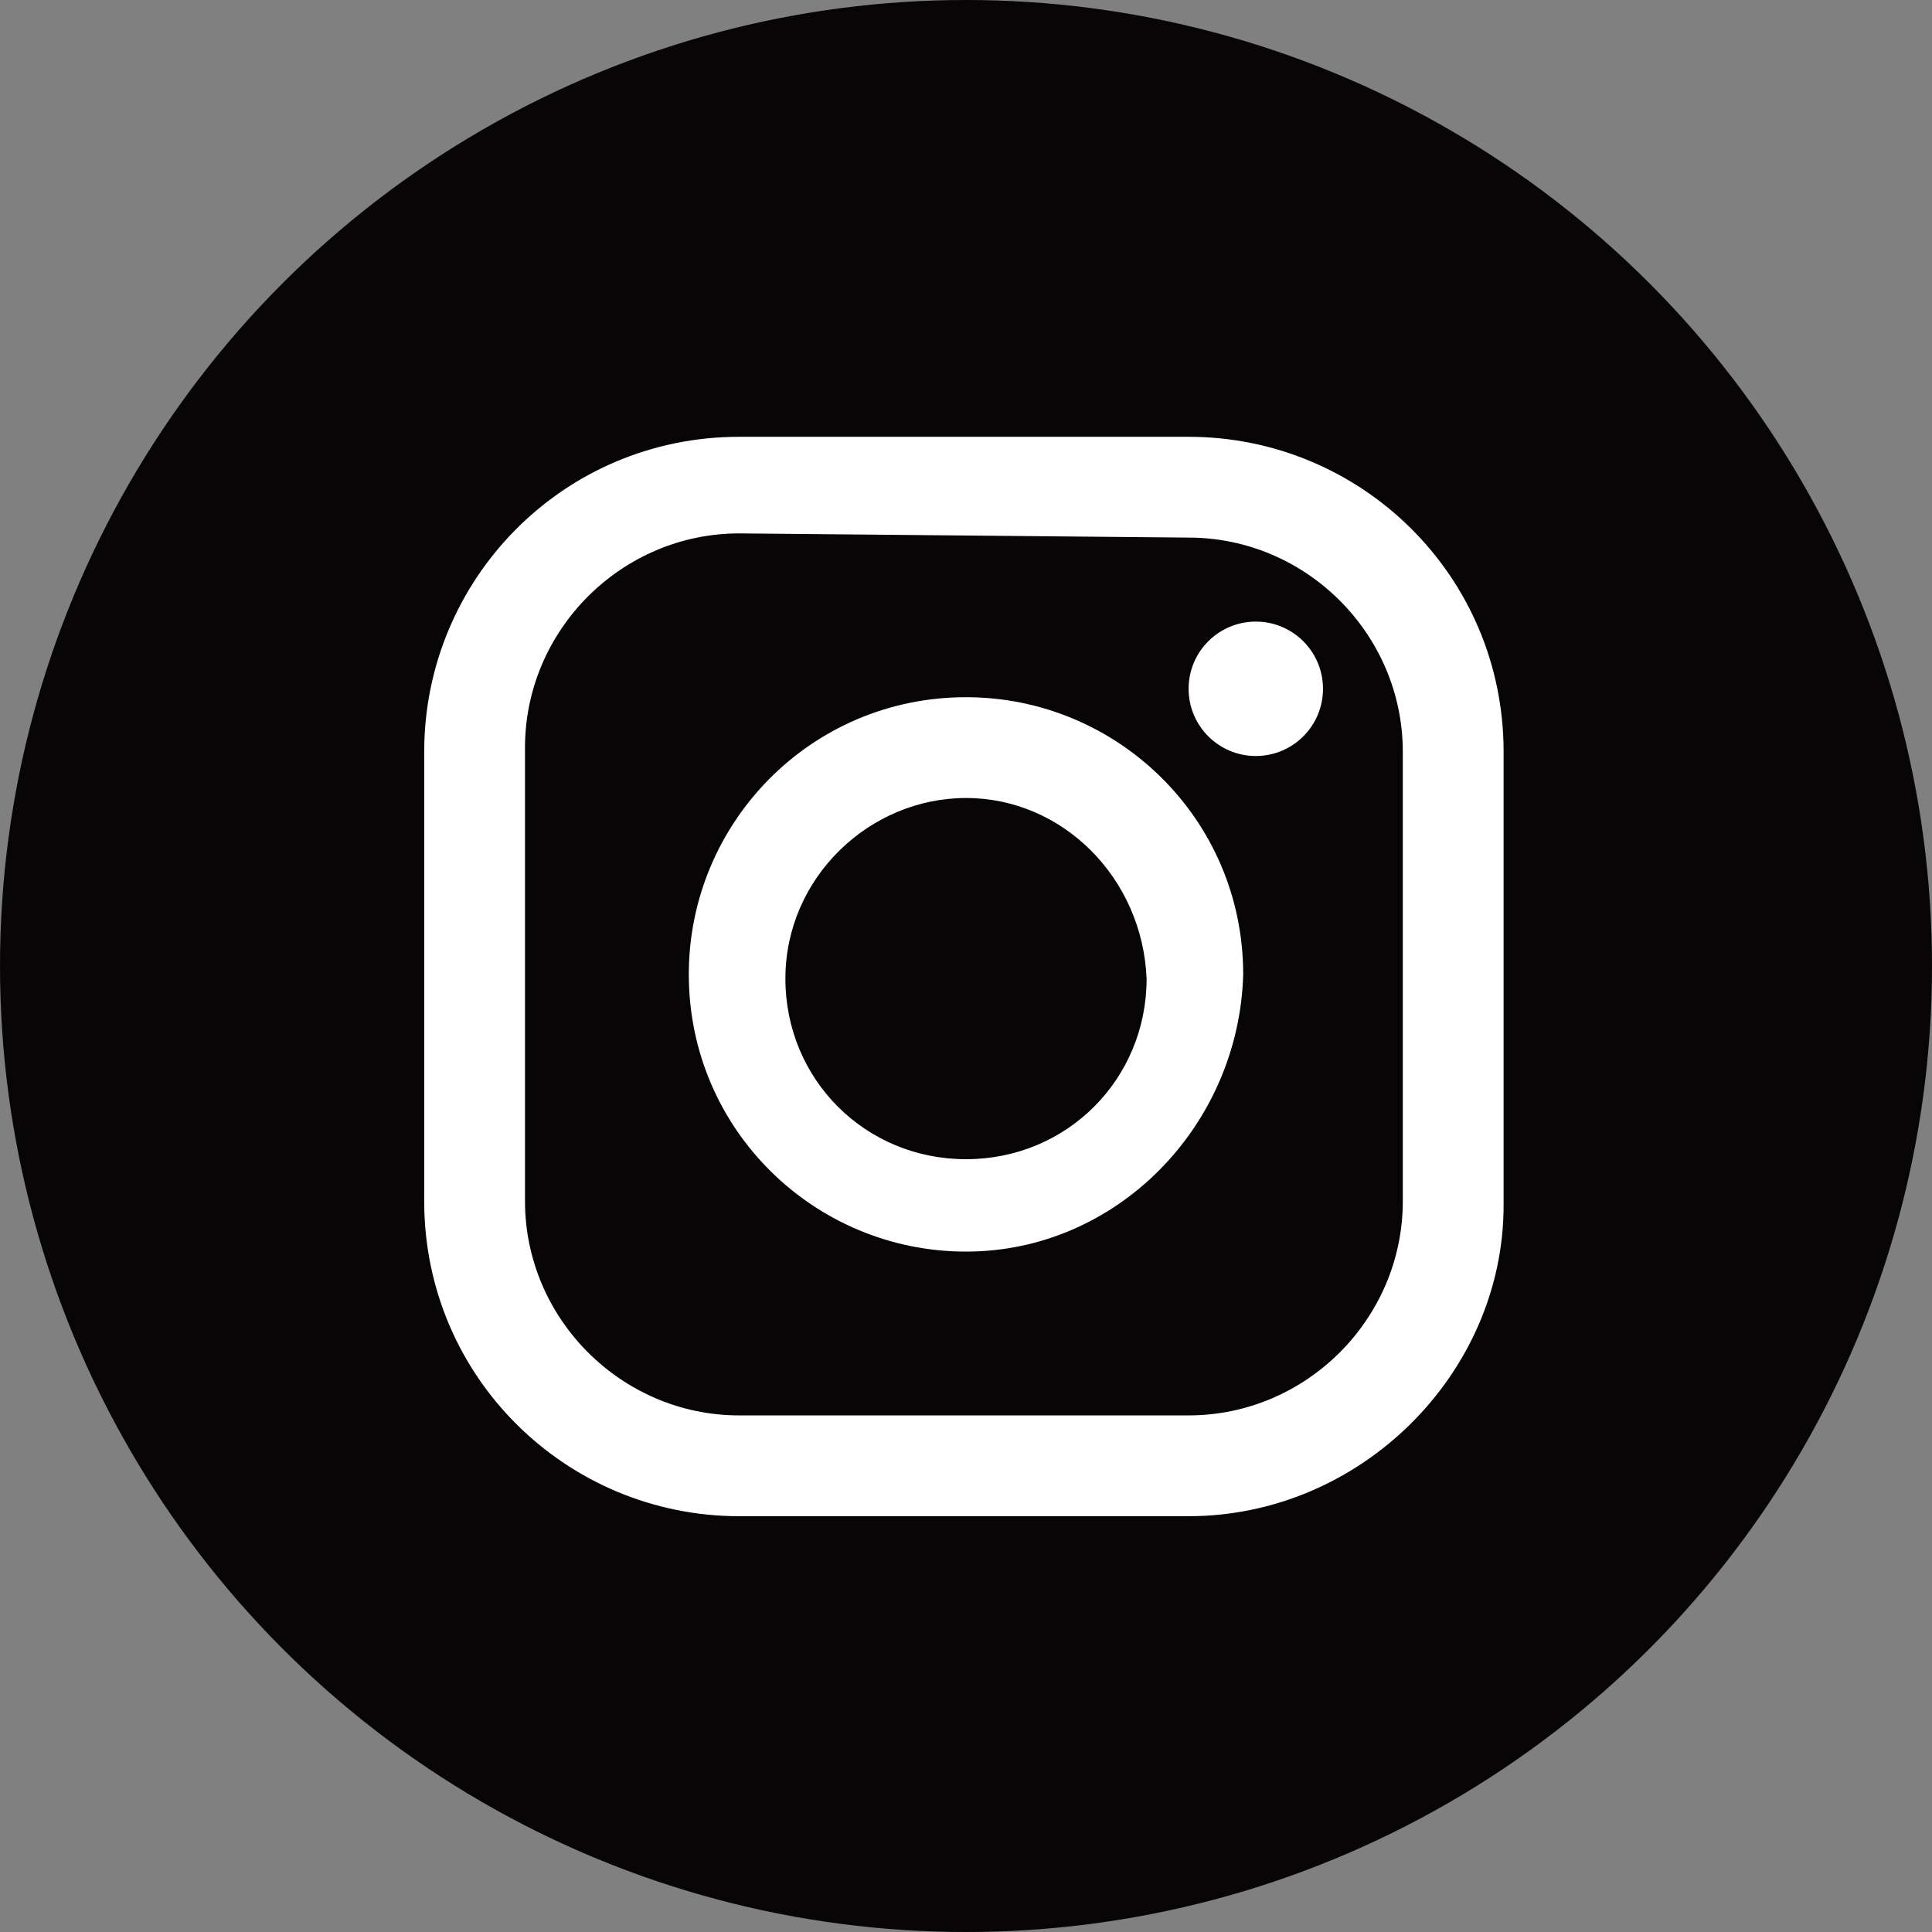
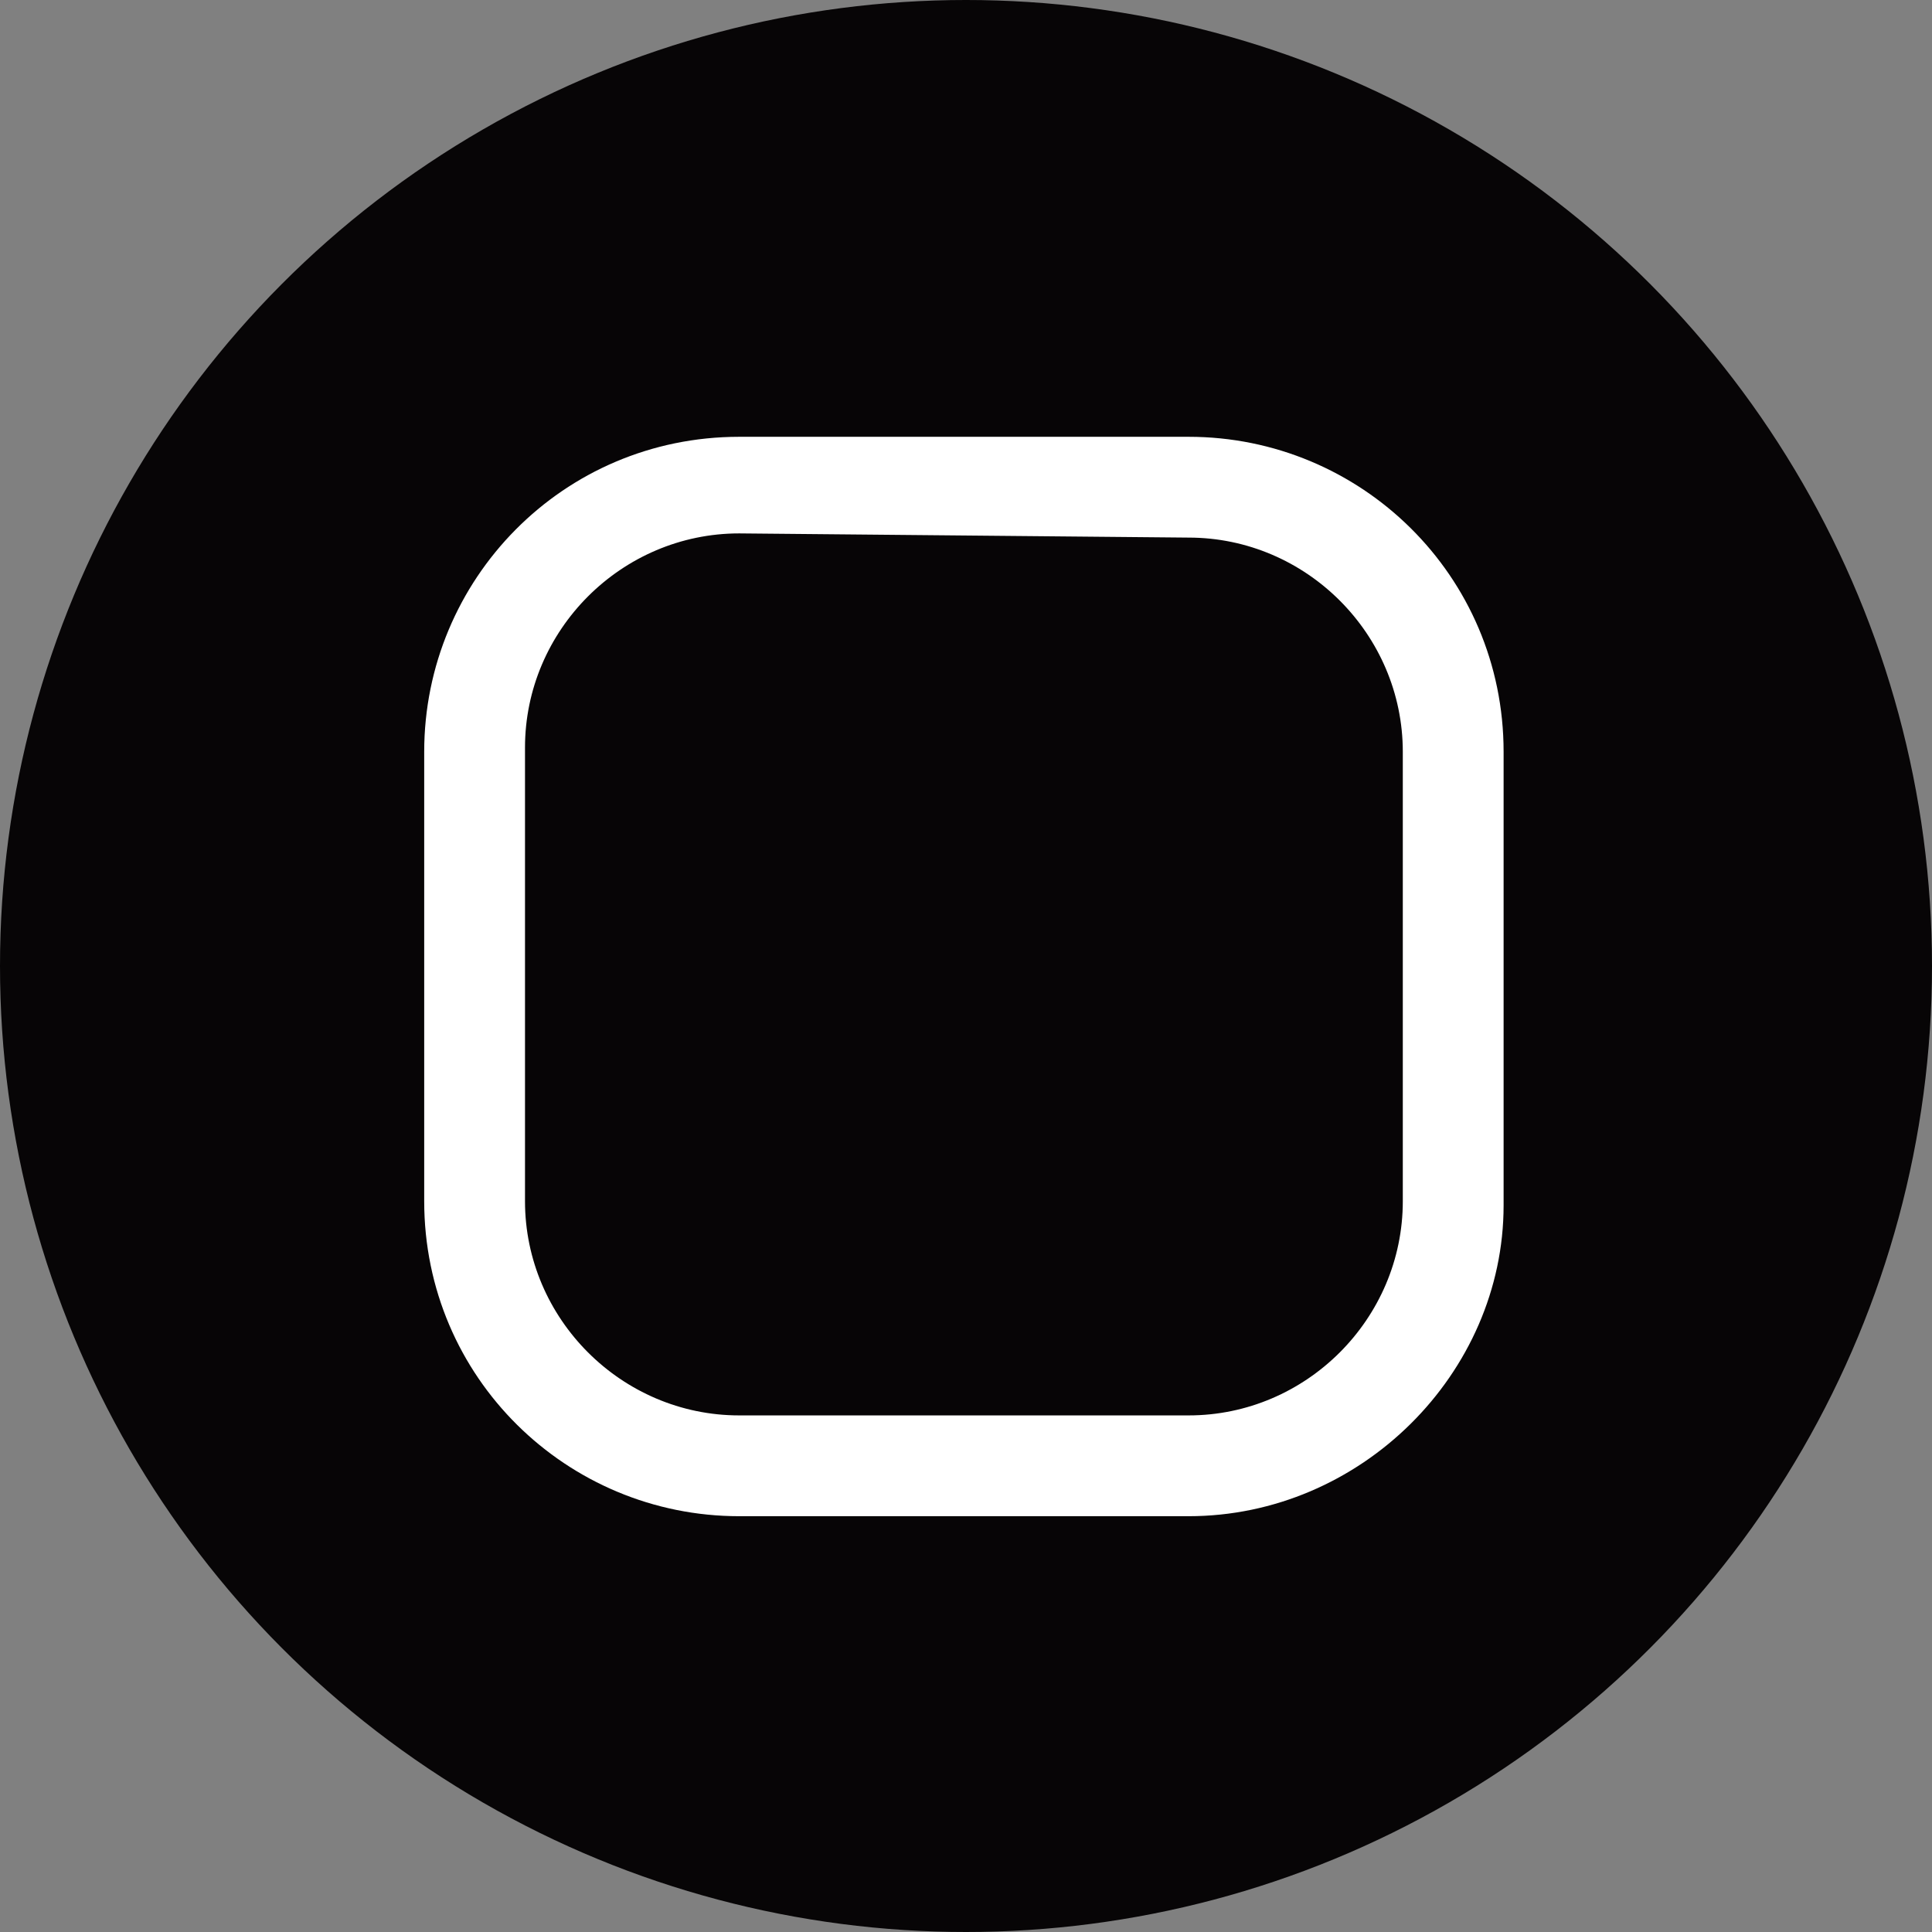
<svg xmlns="http://www.w3.org/2000/svg" version="1.1" id="レイヤー_1" x="0px" y="0px" width="46px" height="46px" viewBox="0 0 46 46" style="enable-background:new 0 0 46 46;" xml:space="preserve">
  <rect x="0" y="0" width="46" height="46" fill="#808080" stroke="none" />
  <style type="text/css">
	.st0{fill:#070506;}
	.st1{fill:#FFFFFF;}
</style>
  <g>
    <circle class="st0" cx="23" cy="23" r="23" />
    <g>
      <path class="st1" d="M28.3,36.1H17.6c-4.1,0-7.5-3.3-7.5-7.5V17.9c0-4.1,3.3-7.5,7.5-7.5h10.7c4.1,0,7.5,3.3,7.5,7.5v10.8    C35.8,32.7,32.4,36.1,28.3,36.1z M17.6,12.7c-2.8,0-5.1,2.3-5.1,5.1v10.8c0,2.8,2.3,5.1,5.1,5.1h10.7c2.8,0,5.1-2.3,5.1-5.1V17.9    c0-2.8-2.3-5.1-5.1-5.1L17.6,12.7L17.6,12.7z" />
-       <path class="st1" d="M23,29.8c-3.6,0-6.6-2.9-6.6-6.6c0-3.6,2.9-6.6,6.6-6.6c3.6,0,6.6,2.9,6.6,6.6C29.5,26.8,26.6,29.8,23,29.8z     M23,19c-2.3,0-4.3,1.9-4.3,4.3s1.9,4.3,4.3,4.3s4.3-1.9,4.3-4.3C27.2,20.9,25.3,19,23,19z" />
-       <circle class="st1" cx="29.9" cy="16.4" r="1.6" />
    </g>
  </g>
</svg>